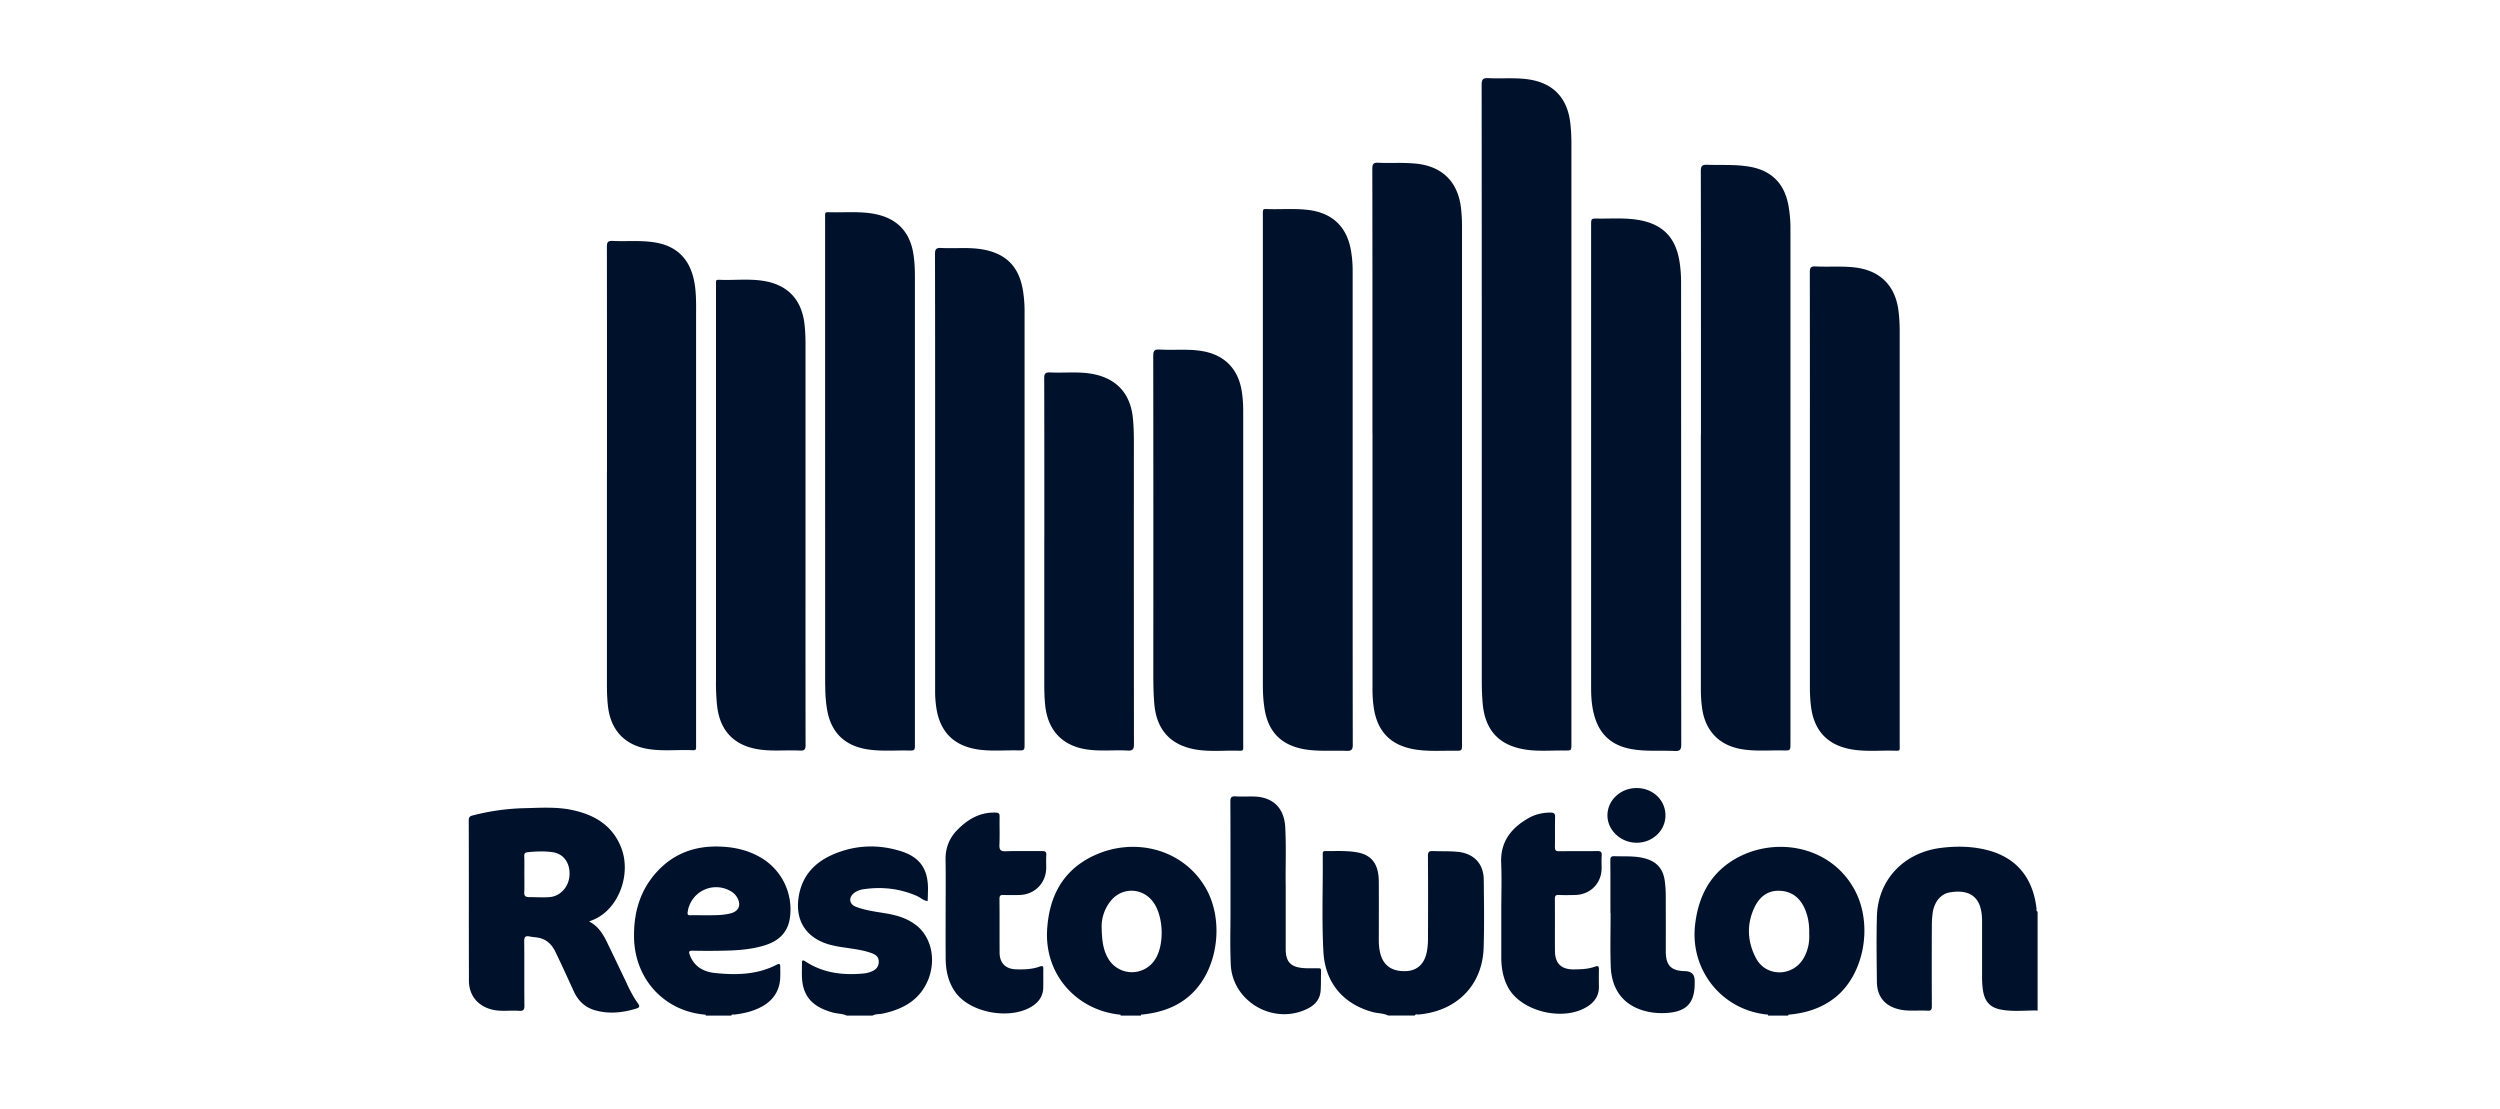
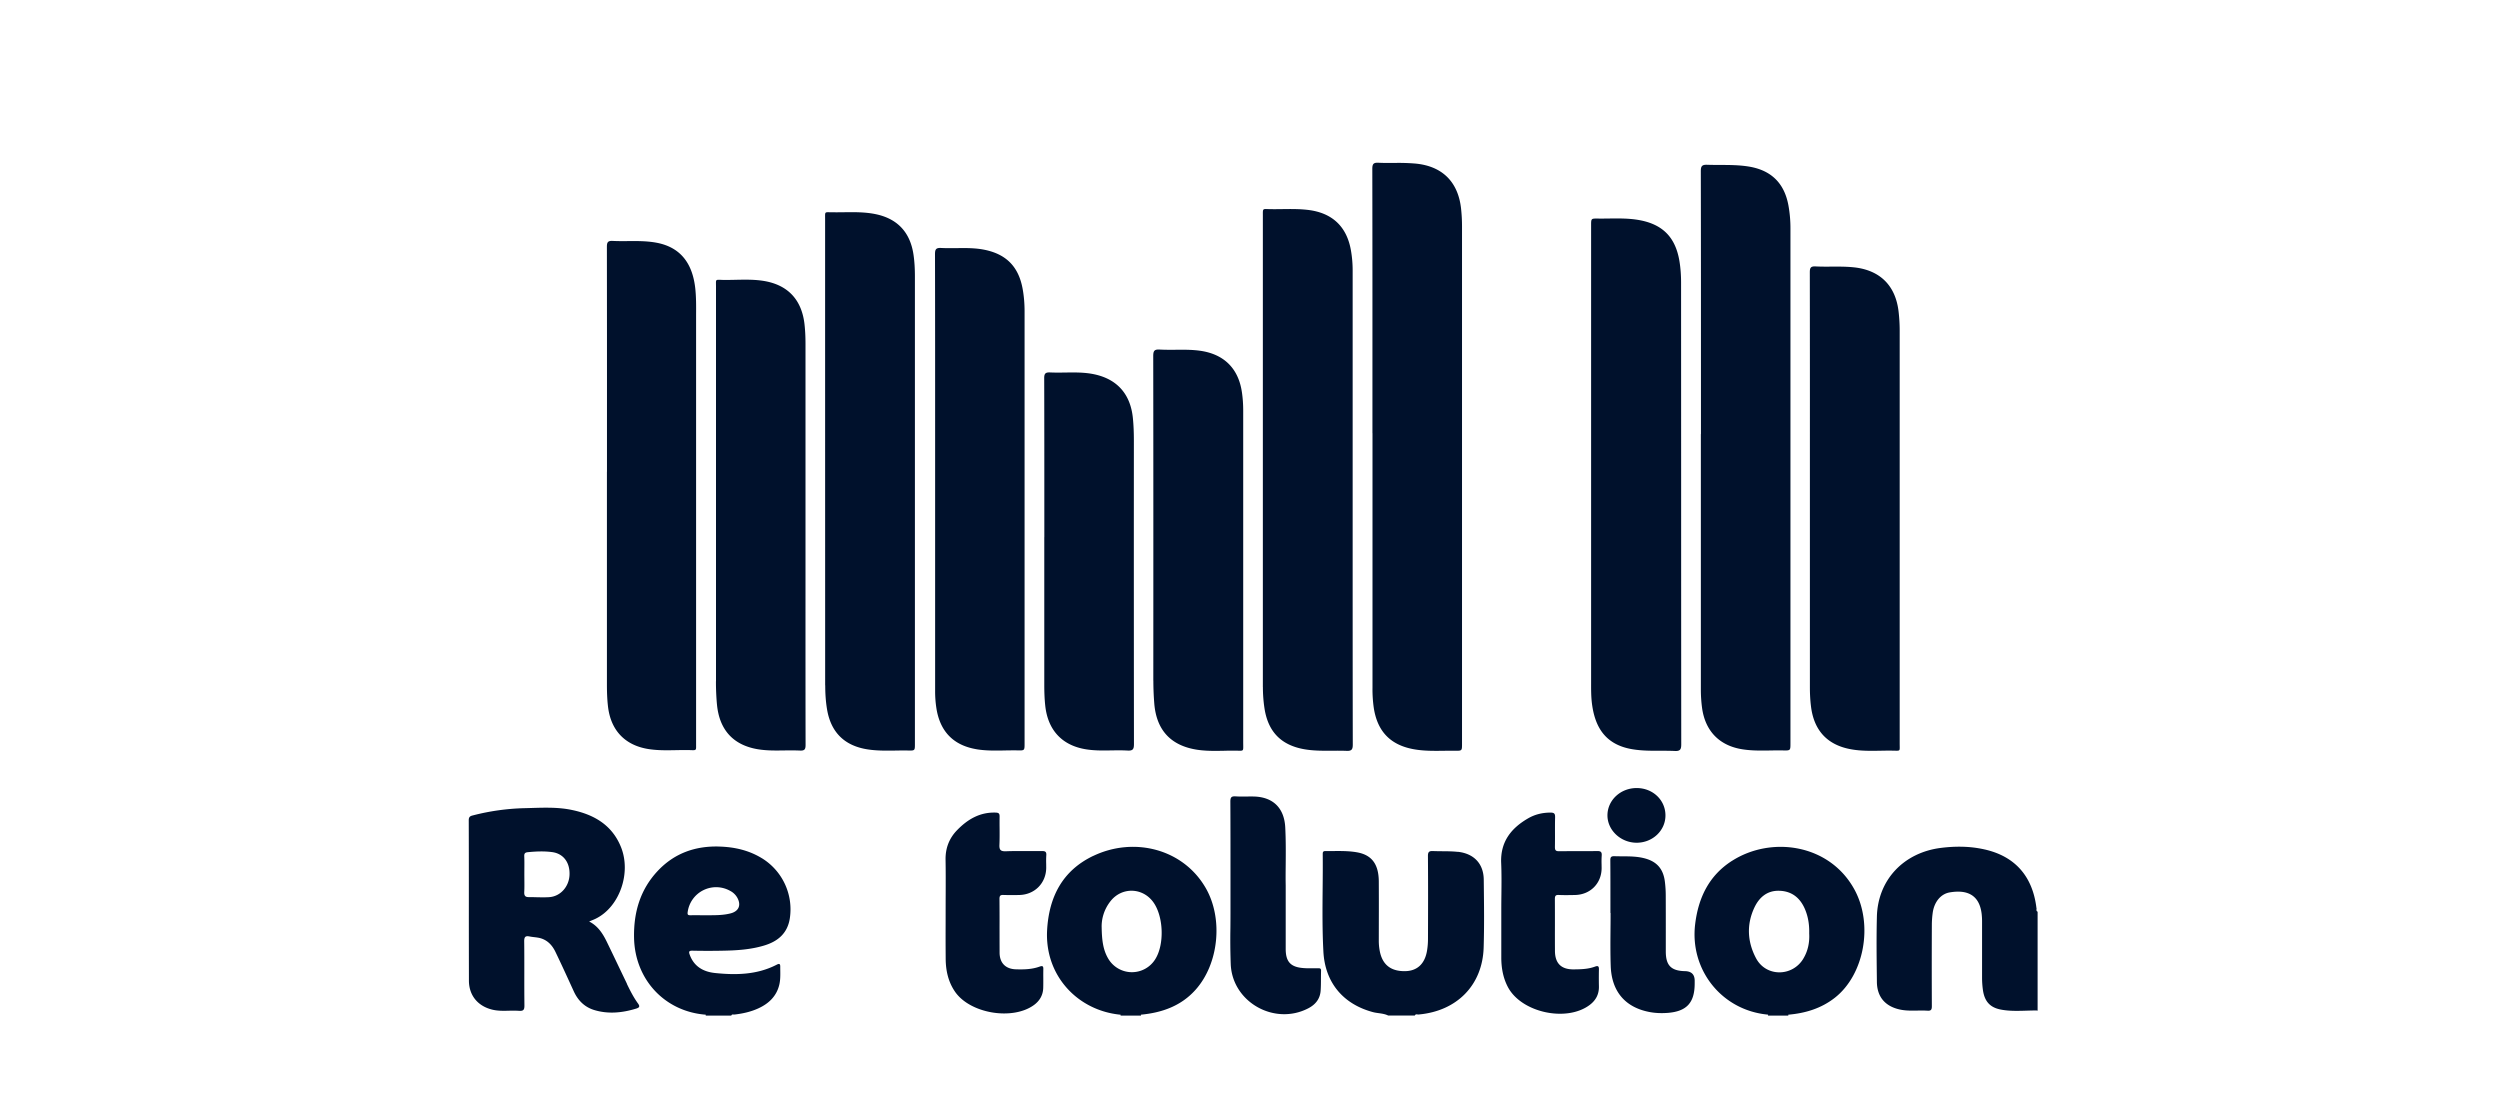
<svg xmlns="http://www.w3.org/2000/svg" fill="none" viewBox="0 0 160 71">
-   <path fill="#00112C" d="M100.144 48.031c.426.008.426 0 .426-.415V9.211c0-.451-.02-.899-.072-1.347-.192-1.626-1.123-2.58-2.744-2.793-.505-.067-1.013-.063-1.52-.059-.327.003-.653.006-.977-.01-.338-.017-.432.071-.432.423.01 10.605.009 21.21.009 31.814v6.36c0 .484.016.965.06 1.446.154 1.678 1.027 2.645 2.687 2.92.582.096 1.17.085 1.757.074.269-.005.538-.01.806-.005zM56.815 58.478c.668.121 1.3.322 1.835.75h.006c.992.794 1.28 2.308.69 3.607-.558 1.225-1.608 1.764-2.852 2.036a2 2 0 0 1-.233.029c-.146.011-.291.023-.424.1h-1.645c-.17-.084-.352-.108-.534-.133-.116-.016-.232-.031-.345-.062-.943-.258-1.704-.712-1.926-1.75-.075-.352-.07-.71-.063-1.066q.004-.189.002-.376c-.002-.187.091-.168.206-.091 1.135.753 2.399.904 3.717.783.22-.022.432-.074.63-.176a.62.62 0 0 0 .36-.612c-.009-.28-.185-.41-.41-.498-.473-.183-.972-.257-1.471-.331l-.227-.034-.058-.009a7.4 7.4 0 0 1-1.038-.205c-1.472-.44-2.165-1.555-1.915-3.072.22-1.343 1.039-2.195 2.242-2.703 1.396-.588 2.835-.643 4.277-.195 1.228.38 1.753 1.137 1.753 2.418a25 25 0 0 1-.022.782c-.172-.015-.31-.104-.449-.192a2 2 0 0 0-.246-.14c-1.099-.475-2.236-.602-3.412-.426-.217.03-.426.105-.604.242-.36.283-.319.706.107.874.509.2 1.046.286 1.583.372q.234.037.466.078" />
  <path fill="#00112C" fill-rule="evenodd" d="M46.046 54.18c.97.03 1.888.238 2.723.752l-.003-.003a3.84 3.84 0 0 1 1.78 3.863c-.154.947-.769 1.461-1.643 1.722-.849.256-1.722.313-2.601.33q-.988.021-1.975 0c-.231-.006-.259.06-.184.26.274.759.881 1.091 1.612 1.168 1.349.14 2.692.118 3.945-.527.126-.066.236-.102.236.107q0 .13.002.26c.004.308.008.616-.065.919-.178.727-.667 1.192-1.324 1.497-.489.228-1.014.343-1.55.404q-.028.002-.058-.002c-.055-.005-.11-.01-.137.067H45.16q.017-.028.005-.057c-2.62-.2-4.527-2.247-4.585-4.907-.035-1.62.382-3.082 1.506-4.285 1.066-1.14 2.412-1.618 3.961-1.569m-.675 4.397c.47-.002.94-.003 1.398-.123.522-.14.678-.536.412-1.008a1.1 1.1 0 0 0-.445-.426 1.837 1.837 0 0 0-2.725 1.346c-.025.165.01.214.173.211q.35-.004.7 0h.487" clip-rule="evenodd" />
  <path fill="#00112C" d="M92.297 54.479c.333.002.666.004.998.04l.003-.005c1.027.113 1.648.753 1.662 1.778l.004.334c.015 1.337.031 2.673-.01 4.01-.071 2.414-1.714 4.079-4.173 4.293a.3.3 0 0 1-.065-.005c-.063-.008-.129-.017-.165.068h-1.712c-.189-.092-.393-.12-.598-.15-.126-.017-.252-.034-.374-.067-1.901-.508-3.066-1.885-3.17-3.876-.072-1.342-.06-2.687-.048-4.032.007-.729.013-1.457.006-2.185v-.006c0-.11 0-.208.165-.208q.25.002.5-.001h.004c.513-.004 1.027-.008 1.532.083.942.17 1.376.758 1.387 1.857q.007 1.26.002 2.515v.012l-.002 1.259q-.002.33.058.654c.162.879.695 1.316 1.61 1.307.78-.005 1.28-.461 1.42-1.316a4.6 4.6 0 0 0 .06-.752c.006-1.767.011-3.533-.003-5.3-.002-.266.078-.33.33-.318q.29.011.58.01M130.333 58.119c-.242-2.039-1.377-3.327-3.346-3.761-.918-.204-1.849-.21-2.781-.091-2.381.305-4.027 2.052-4.085 4.401-.034 1.327-.018 2.653-.002 3.98l.002.198c.011.954.531 1.555 1.459 1.761.37.082.743.076 1.116.07.218-.004.437-.007.656.007.239.017.286-.068.286-.29a556 556 0 0 1 0-5.168c0-.272.019-.55.057-.819.097-.681.511-1.198 1.091-1.294 1.039-.176 1.893.099 2.041 1.385q.025.227.025.458v3.621q0 .412.06.819c.11.698.451 1.085 1.143 1.217.538.103 1.081.086 1.623.07.225-.007.45-.014.674-.012l.027.016.028-.016v-6.322c-.083-.036-.077-.1-.071-.163q.004-.035.002-.068zM87.84 44.05V27.726l-.004-.002v-2.82c.001-4.698.001-9.397-.008-14.095 0-.321.08-.41.398-.393.332.016.664.015.996.013a13 13 0 0 1 1.373.04c1.708.164 2.725 1.164 2.914 2.887q.062.572.06 1.148V47.61c0 .437 0 .443-.444.437q-.353-.003-.705.003c-.642.008-1.284.017-1.921-.096-1.517-.267-2.363-1.154-2.583-2.692a8.5 8.5 0 0 1-.077-1.212M108.855 27.781v16.324q-.002.593.074 1.178c.195 1.492 1.102 2.435 2.572 2.67.597.096 1.196.087 1.796.078.277-.005.555-.01.833-.003.459.01.459 0 .459-.456V14.597q0-.722-.127-1.436-.383-2.136-2.511-2.497c-.62-.104-1.248-.106-1.874-.108q-.408.002-.815-.01c-.346-.014-.41.098-.41.42.01 4.67.009 9.343.009 14.014v2.802zM80.93 45.352a9 9 0 0 1-.104-1.373l-.003-.003V13.742c-.002-.198-.002-.29.044-.332.04-.037.118-.034.264-.029l.167.005q.375.003.75-.003c.55-.007 1.102-.015 1.651.05 1.552.181 2.495 1.057 2.761 2.593q.11.63.11 1.275v17.626c0 4.243 0 8.484.008 12.725 0 .31-.071.417-.395.403-.31-.013-.622-.01-.932-.009-.589.004-1.176.008-1.76-.092-1.49-.256-2.328-1.113-2.561-2.602M52.815 43.86c0 .514.03 1.028.116 1.539.244 1.459 1.104 2.321 2.568 2.557.6.096 1.202.088 1.804.08.276-.005.55-.009.825-.003.426.008.426 0 .426-.423V17.688c0-.462-.022-.92-.088-1.376-.209-1.45-1.038-2.336-2.475-2.616-.666-.13-1.34-.121-2.014-.112a26 26 0 0 1-.871 0c-.15-.004-.226-.006-.264.031-.038.038-.037.115-.036.272l.001.117v.017q0 14.921.003 29.842zM107.6 47.64c0 .333-.077.437-.418.424l-.003-.003a21 21 0 0 0-.924-.012c-.579 0-1.157.002-1.735-.09-1.755-.274-2.45-1.393-2.64-2.97-.05-.42-.05-.84-.049-1.263V14.422c0-.434.002-.44.423-.434q.35.003.7-.003h.001c.655-.008 1.31-.016 1.958.101 1.5.272 2.31 1.1 2.566 2.597.079.467.11.936.11 1.406l.004 12.631v.037q0 8.441.007 16.884M38.843 30.19v13.626c0 .462.014.918.066 1.377.17 1.527 1.066 2.494 2.566 2.742.594.097 1.19.086 1.787.075.28-.005.562-.01.842-.004q.067 0 .121.003c.166.006.248.008.288-.032.04-.038.039-.118.037-.276V20.136c.004-.562.007-1.123-.053-1.684-.165-1.484-.849-2.605-2.464-2.915-.61-.116-1.222-.112-1.834-.107-.33.003-.659.005-.988-.011-.318-.017-.37.099-.37.384q.008 5.752.005 11.504v2.881zM64.295 48.03c-.597.01-1.194.021-1.788-.076h.009c-1.495-.245-2.363-1.14-2.59-2.651a7 7 0 0 1-.078-1.082V28.122c0-3.95.001-7.9-.008-11.851 0-.308.058-.418.39-.401.329.017.659.013.989.01.602-.008 1.203-.015 1.8.108 1.392.285 2.175 1.09 2.43 2.5.086.475.124.958.124 1.44V47.58c0 .445 0 .456-.436.445-.281-.006-.562 0-.842.004M121.265 48.044c.167.004.248.006.286-.033.035-.036.033-.108.031-.244l-.002-.143V21.169q0-.609-.069-1.215c-.189-1.673-1.186-2.662-2.846-2.843-.482-.052-.966-.05-1.449-.047-.34.002-.679.004-1.018-.013-.31-.017-.37.088-.37.379q.008 5.406.005 10.811v15.743c0 .407.019.81.069 1.214.186 1.56 1.057 2.495 2.593 2.761.616.108 1.236.097 1.856.087.268-.005.536-.01.803-.004h.006zM45.884 45.075a16 16 0 0 1-.063-1.478l.003-.003V18.323l-.002-.139c-.002-.14-.003-.21.032-.245.036-.037.112-.035.267-.03l.129.005q.418.005.837-.007c.587-.012 1.174-.024 1.759.067 1.566.245 2.467 1.2 2.643 2.783.046.415.063.83.063 1.247v15.138c-.001 3.51-.002 7.02.005 10.53 0 .285-.063.378-.36.364a16 16 0 0 0-1.007-.007c-.553.007-1.106.015-1.655-.072-1.601-.256-2.5-1.242-2.65-2.882M73.815 43.561q0 .741.06 1.478c.14 1.668 1.033 2.66 2.679 2.934.591.098 1.189.087 1.786.076q.356-.01.71-.007.102 0 .176.003c.175.005.261.007.303-.035s.04-.126.038-.294l-.002-.171V26.28c0-.395-.025-.788-.083-1.178-.222-1.533-1.162-2.45-2.7-2.657-.514-.07-1.03-.065-1.544-.06-.34.002-.68.005-1.02-.014-.343-.02-.411.09-.411.418.01 6.923.008 13.846.005 20.768zM66.834 43.828v-9.445l.003-.003v-1.694c0-2.823 0-5.648-.008-8.473-.003-.305.08-.39.379-.377.322.015.645.01.968.006.62-.009 1.241-.018 1.853.112 1.484.313 2.324 1.286 2.475 2.8.05.494.064.983.064 1.478q-.006 9.69.005 19.381c0 .319-.055.442-.406.423-.347-.02-.696-.015-1.044-.01-.55.01-1.102.017-1.649-.075-1.513-.253-2.409-1.233-2.577-2.777-.049-.45-.063-.896-.063-1.346" />
  <path fill="#00112C" fill-rule="evenodd" d="m40.126 62.964-.516-1.076a270 270 0 0 0-.775-1.613c-.258-.528-.569-1.014-1.13-1.3l.143-.059c.106-.043.204-.082.297-.13 1.509-.753 2.272-2.926 1.591-4.59-.574-1.405-1.728-2.067-3.143-2.36-.842-.177-1.699-.151-2.55-.126q-.235.008-.469.013a14.6 14.6 0 0 0-3.283.456l-.012.003c-.149.037-.279.07-.279.304q.008 2.568.006 5.135-.001 2.568.005 5.134c0 .967.588 1.657 1.533 1.871.339.076.682.068 1.025.06a7 7 0 0 1 .648.006c.272.02.349-.057.346-.338q-.01-1.027-.007-2.056c0-.685.002-1.37-.007-2.056-.002-.291.086-.36.346-.308.097.02.195.031.293.043q.148.015.293.042c.516.105.849.448 1.066.899.378.784.739 1.572 1.1 2.364l.075.163c.27.59.698 1.014 1.319 1.2.901.27 1.8.174 2.684-.098.184-.058.25-.127.11-.32-.283-.39-.503-.82-.712-1.255zm-5.84-5.542a19 19 0 0 0-.454-.007c-.225 0-.29-.105-.28-.324.014-.262.01-.525.008-.788l-.002-.33.001-.339c.003-.282.005-.563-.007-.845-.005-.176.063-.231.22-.248.525-.052 1.05-.077 1.574-.005.706.096 1.13.657 1.104 1.437-.022.766-.58 1.4-1.305 1.445h.003c-.286.018-.574.01-.862.004M108.49 59.146c.206-1.7.89-3.115 2.362-4.055h.003c2.514-1.604 6.255-1.082 7.843 1.865 1.198 2.226.613 5.42-1.263 6.896-.874.687-1.89.994-2.981 1.088q-.016.033.008.058h-1.318l.006-.015.003-.006.001-.002.002-.004.004-.012-.003-.011-.001-.003v-.001l-.001-.002v-.002l-.001-.003c-2.947-.266-5.019-2.854-4.664-5.791m3.898 2.184c.64 1.203 2.327 1.19 3.027.022v-.003c.303-.502.404-1.057.374-1.607.014-.552-.063-1.055-.264-1.538-.313-.748-.862-1.184-1.681-1.195-.755-.011-1.255.425-1.56 1.068-.517 1.094-.451 2.212.104 3.253M69.977 54.772c-1.975.943-2.843 2.621-2.962 4.758-.159 2.912 1.957 5.151 4.701 5.412q.013.031-.008.058h1.318l-.005-.03-.006-.03c1.352-.127 2.575-.558 3.5-1.594 1.486-1.66 1.77-4.519.679-6.464-1.437-2.555-4.61-3.351-7.217-2.107zm3.961 6.615a1.758 1.758 0 0 1-3.024-.057c-.322-.558-.393-1.176-.407-1.962-.019-.533.14-1.167.583-1.714.722-.893 2.03-.854 2.711.071.668.907.734 2.71.137 3.662" clip-rule="evenodd" />
  <path fill="#00112C" d="M65.761 54.468q.46.005.922 0h.003c.211-.003.294.049.277.271a6 6 0 0 0-.007.556l.002.233c-.003.992-.742 1.739-1.74 1.752a17 17 0 0 1-.985-.002c-.19-.008-.267.03-.267.247q.008.921.005 1.842 0 .806.003 1.611c.006.654.385 1.039 1.044 1.058.514.016 1.03.005 1.525-.176.17-.06.236-.033.23.162q-.005.29-.002.58c0 .212.002.424-.005.637-.017.453-.226.813-.594 1.083-1.376 1.002-4.093.543-5.052-.855-.431-.626-.588-1.34-.596-2.085a187 187 0 0 1-.004-2.282l.001-.976q0-.456.003-.911c.002-.728.005-1.456-.008-2.182-.014-.745.23-1.38.741-1.904.674-.693 1.454-1.154 2.465-1.121.206.008.255.066.252.264q-.005.372 0 .746c.002.344.004.688-.01 1.031-.017.327.054.448.414.434.462-.018.922-.015 1.383-.013M102.223 54.467c-.428.008-.855.007-1.282.007q-.577-.001-1.154.004c-.223.003-.275-.066-.272-.277q.007-.45.004-.9c0-.326-.002-.65.007-.977.005-.227-.03-.318-.294-.318-.508 0-.981.11-1.418.36-1.101.632-1.794 1.505-1.739 2.86.029.675.022 1.351.015 2.027v.001q-.006.45-.007.9v3.126c0 .654.11 1.291.415 1.877.852 1.642 3.747 2.28 5.239 1.162.396-.297.602-.684.594-1.184a26 26 0 0 1 0-1.085c.005-.193-.039-.264-.242-.19-.44.165-.901.176-1.363.181-.8.009-1.203-.376-1.209-1.178q-.005-.831-.002-1.662.001-.833-.003-1.662c0-.198.044-.272.253-.261.306.014.613.01.919.004l.103-.002c.991-.013 1.717-.744 1.717-1.728l-.003-.233a6 6 0 0 1 .008-.555c.017-.225-.049-.302-.288-.297zM84.088 61.97l.243-.003v.003h.033c.098-.002.189-.004.184.157q-.006.251-.007.502c0 .26-.002.52-.02.778-.039.525-.333.887-.794 1.126-2.157 1.118-4.846-.39-4.959-2.805a43 43 0 0 1-.022-2.324q.005-.466.005-.931v-2.392c0-1.595.001-3.188-.008-4.78 0-.281.074-.35.344-.333.233.015.468.012.703.01q.207-.004.415-.002c1.247.016 1.98.714 2.05 1.961.043.82.036 1.64.03 2.402-.005.469-.009.916 0 1.326v4.066c0 .816.31 1.162 1.126 1.225.224.019.45.016.677.013M107.841 62.154c-.887-.02-1.228-.363-1.23-1.25v-.897q.002-1.344-.003-2.688 0-.442-.055-.885c-.102-.846-.538-1.321-1.36-1.516-.452-.11-.91-.111-1.369-.114q-.248.001-.496-.007c-.228-.008-.269.071-.267.278.007.893.006 1.787.006 2.68v.674h.011q0 .518-.006 1.035c-.006.784-.013 1.568.014 2.352.052 1.643.937 2.665 2.5 2.956.368.069.742.08 1.115.055 1.245-.088 1.759-.648 1.759-1.893v-.165q0-.6-.613-.615zM106.589 52.188c0 .97-.824 1.747-1.846 1.747-1.028-.003-1.882-.816-1.866-1.778.017-.961.849-1.725 1.877-1.722 1.033.005 1.835.772 1.835 1.752" />
</svg>